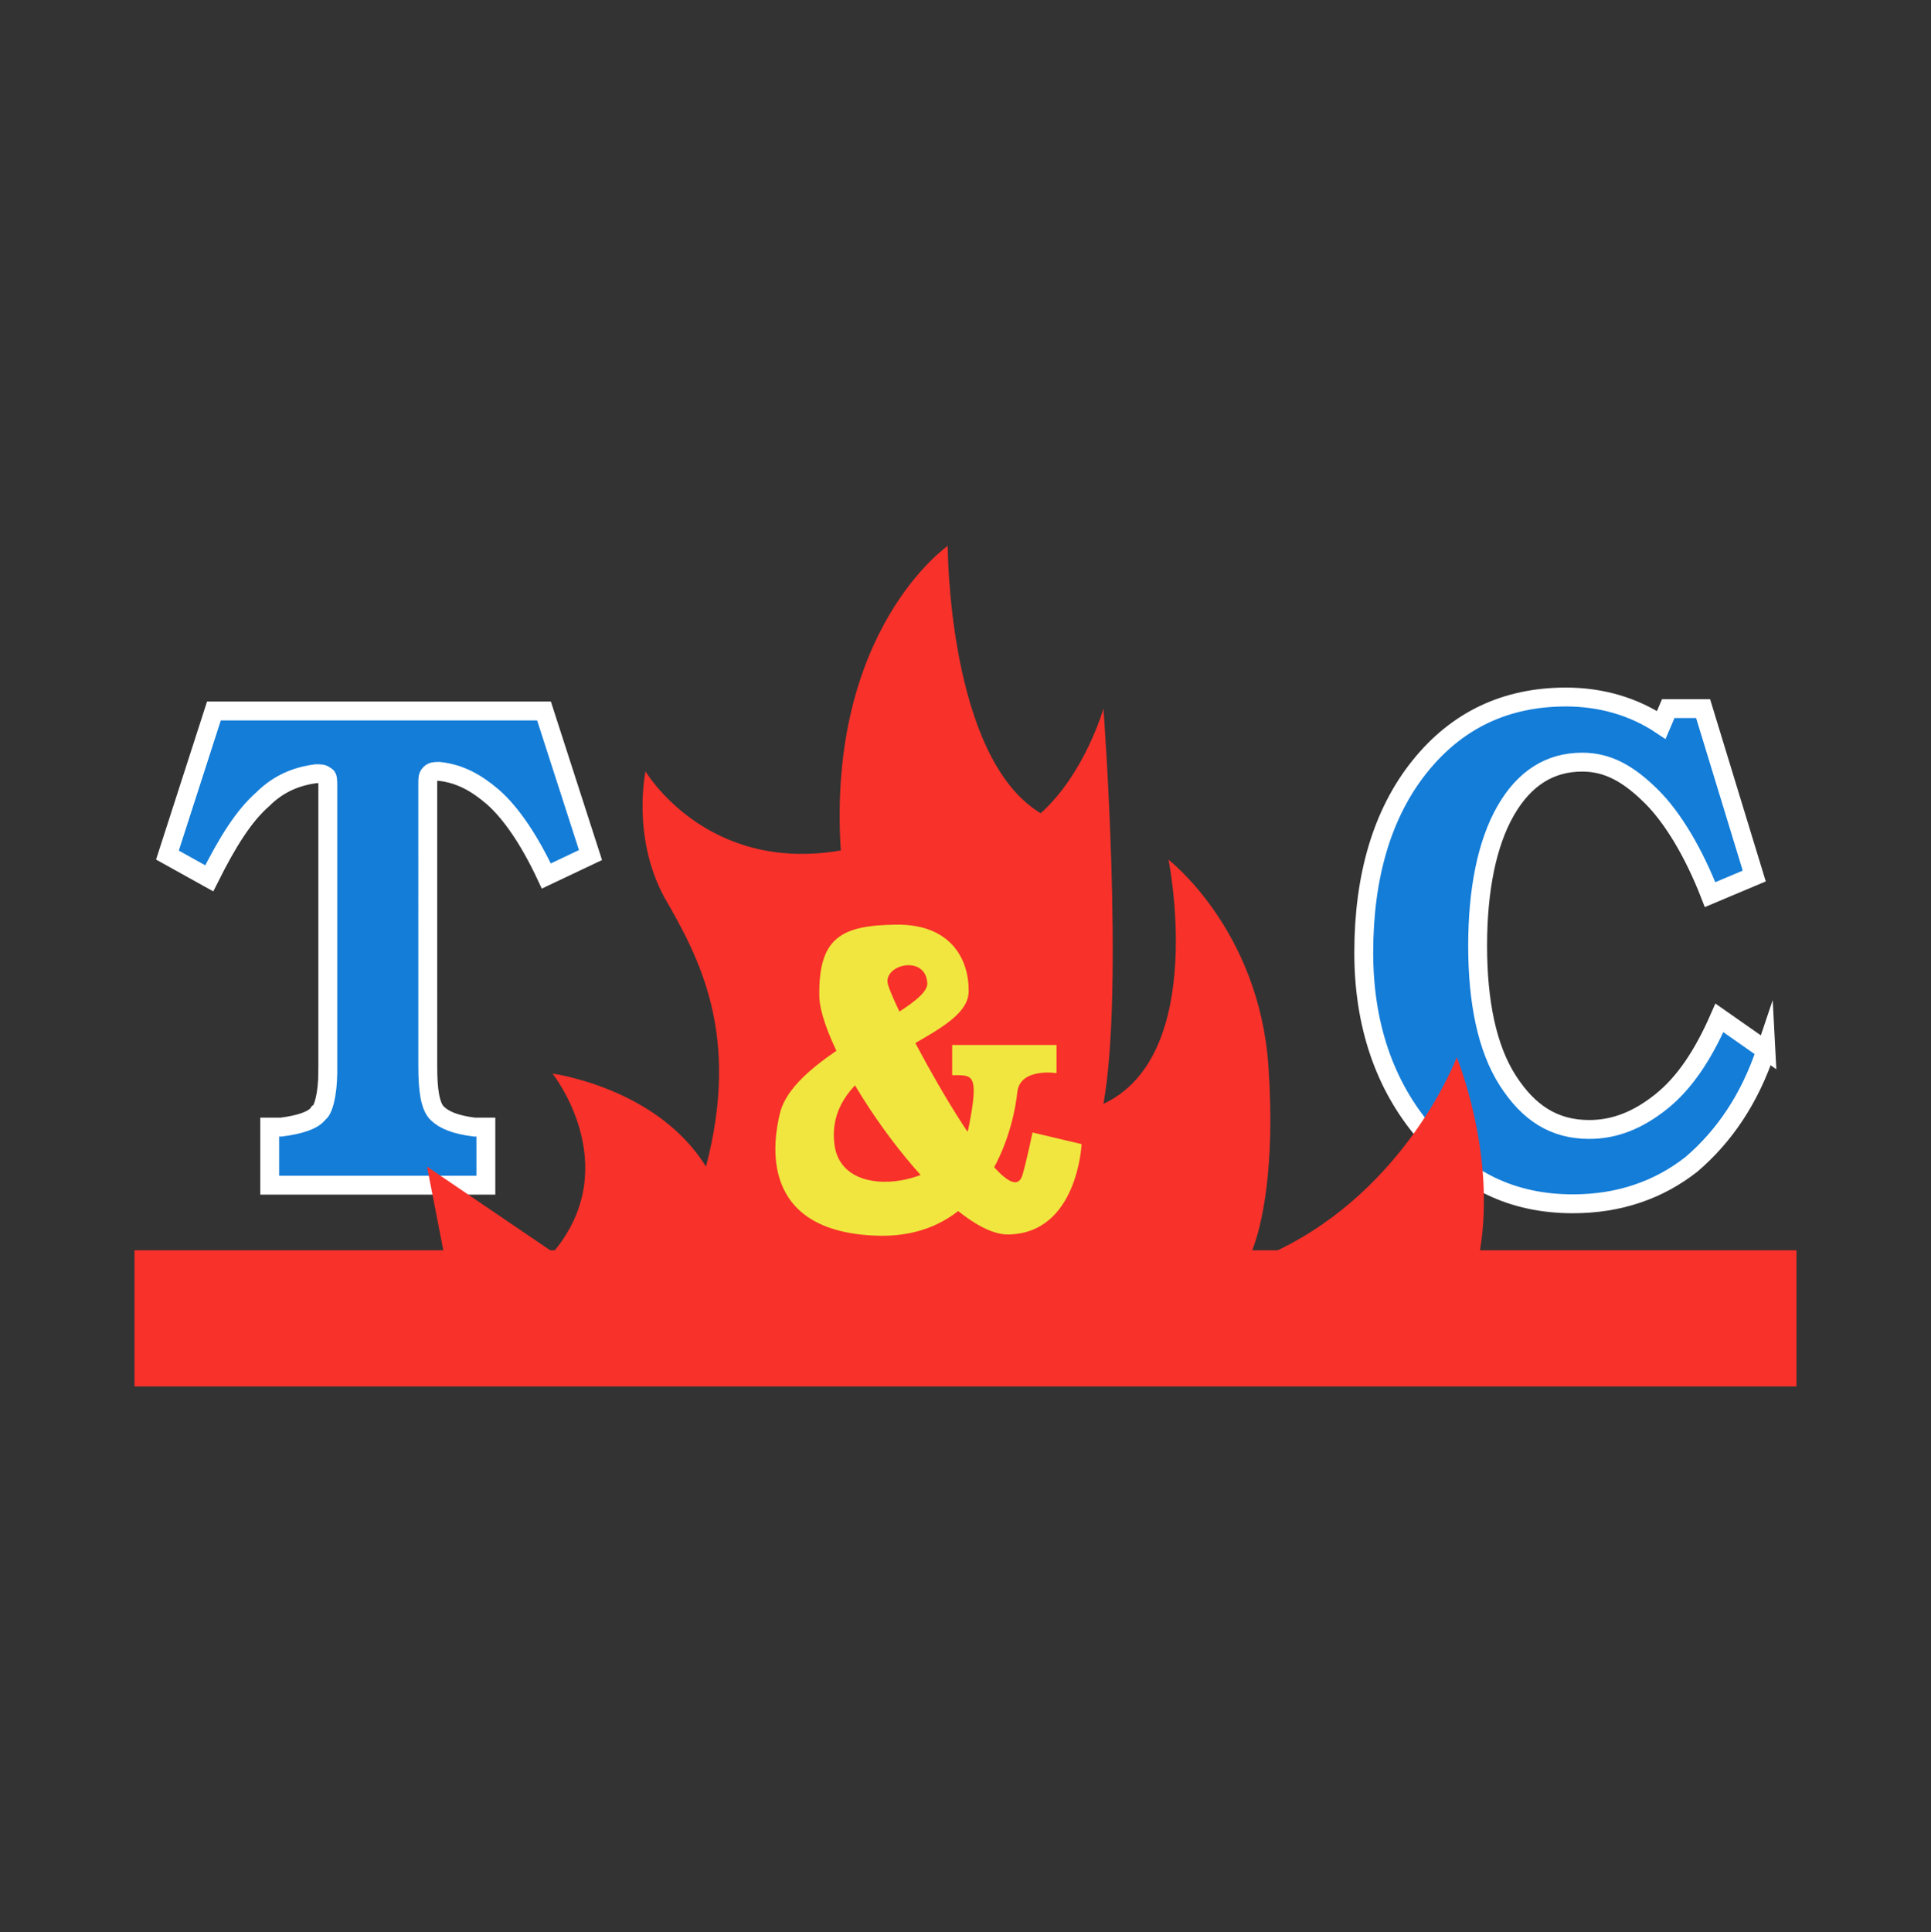
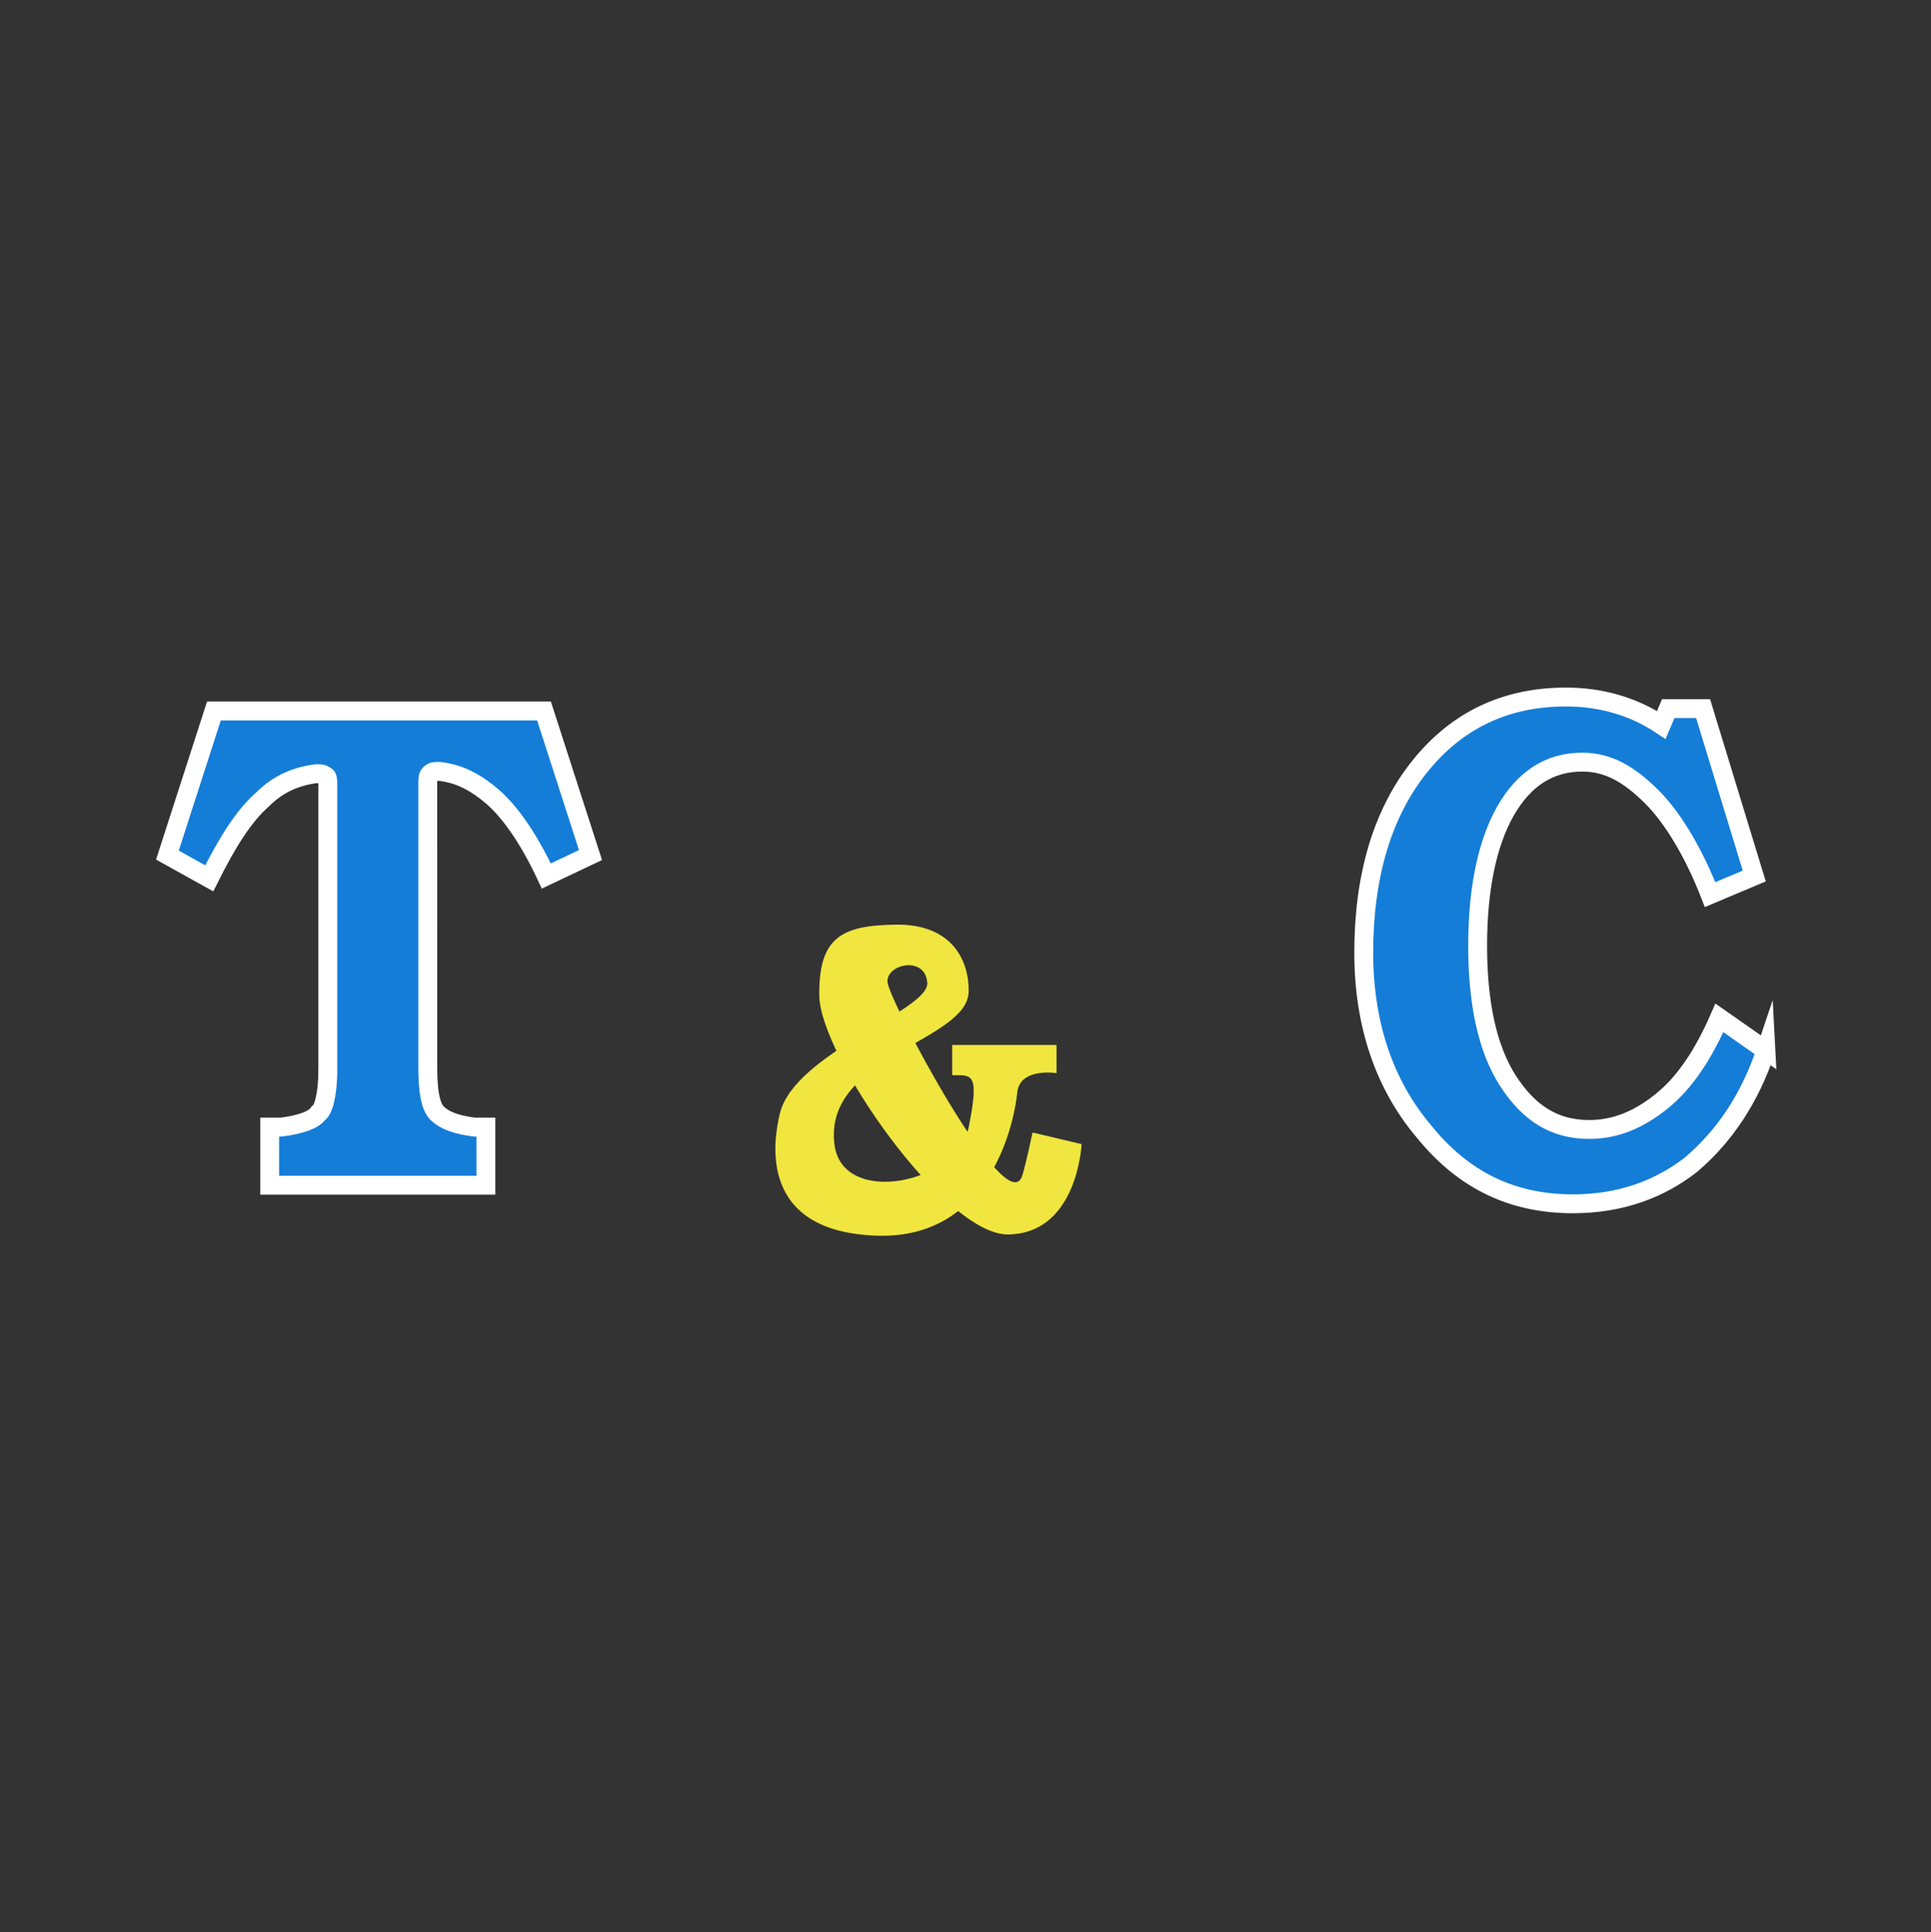
<svg xmlns="http://www.w3.org/2000/svg" id="uuid-84db299f-d5e5-477d-8dfe-d36b2873b6db" width="1022.44" height="1023" data-name="Layer 2" viewBox="0 0 1022.44 1023">
  <rect x="0" y="0" width="1022.44" height="1023" fill="#333333" stroke="none" />
  <g id="uuid-739eea52-548c-40b0-9e9c-3fb0c87e4bf0" data-name="Layer 2">
    <g>
      <g>
        <path fill="#147dd8" stroke="#fff" stroke-miterlimit="10" stroke-width="10" d="M173.57 567.16V415.77c0-2.46 0-4.92-1.23-4.92-1.23-1.23-2.46-1.23-4.92-1.23-9.85 1.23-19.69 4.92-28.31 13.54-9.85 8.62-18.46 22.15-28.31 41.85L88.65 452.7l12.31-38.15 12.31-38.15h174.77l12.31 38.15 12.31 38.15-23.39 11.08c-8.62-18.46-18.46-33.23-28.31-41.85-8.62-7.38-17.23-12.31-28.31-13.54-2.46 0-3.69 0-4.92 1.23s-1.23 2.46-1.23 4.92V564.7c0 12.31 1.23 20.92 4.92 24.62 3.69 3.69 9.85 6.15 19.69 7.38h6.15v30.77H142.8V596.7h6.15c9.85-1.23 17.23-3.69 19.69-7.38 2.46-1.23 4.92-9.85 4.92-22.15ZM935.02 556.09c-8.62 25.85-22.15 45.54-39.39 60.31-17.23 13.54-38.16 20.92-62.77 20.92-32 0-57.85-12.31-78.77-38.15-20.92-24.62-32-56.62-32-94.77 0-40.62 9.85-73.85 29.54-98.46 19.69-24.62 45.54-36.92 77.54-36.92 18.46 0 35.69 4.92 50.46 14.77l3.69-8.62h18.46l27.08 88.62-23.39 9.85c-8.62-22.15-19.69-40.62-30.77-51.69-12.31-12.31-23.39-18.46-36.92-18.46-17.23 0-30.77 8.62-40.62 25.85-9.85 17.23-14.77 41.85-14.77 71.39s4.92 54.16 16 71.39c11.08 17.23 24.62 25.85 43.08 25.85 13.54 0 25.85-4.92 38.16-14.77 12.31-9.85 22.15-24.62 30.77-44.31l24.62 17.23Z" />
-         <path fill="#f8312a" stroke-width="0" d="M783.64 661.94c8.62-51.69-12.31-102.16-12.31-102.16s-25.85 68.93-94.77 102.16h-13.54c4.92-12.31 12.31-43.08 8.62-97.23-4.92-72.62-52.92-109.54-52.92-109.54s20.92 103.39-34.46 129.23c11.08-61.54 0-209.24 0-209.24s-9.85 34.46-33.23 55.39c-49.23-29.54-49.23-141.54-49.23-141.54s-64 44.31-56.62 161.24c-71.39 12.31-103.39-41.85-103.39-41.85s-7.38 34.46 9.85 66.46c18.46 32 40.62 72.62 22.15 142.77-25.85-41.85-81.23-49.23-81.23-49.23s38.15 48 1.23 93.54h-2.46l-65.23-44.31 8.62 44.31H71.22V734h880v-72.06H783.63Z" />
        <path fill="#f0e63f" stroke-width="0" d="m546.71 599.57 25.98 6.15s-2.08 47.35-38.88 47.84c-33.53.44-99.57-94.53-100-126.36-.42-30.96 11.78-37.33 40.75-37.67 28.96-.34 38.6 18.4 38.33 35.44-.42 26.5-77.15 34.23-71.04 81.09 4.31 33.06 65.08 20.44 71.04-9.2 5.96-29.64 1.55-27.45-8.73-27.64v-16h55.26v14.92s-19.52-3.1-20.8 10.32c-1.28 13.42-12.9 77.78-74.33 75.74-63.12-2.1-54.82-50.29-51.37-64.65 7.69-32.01 78.96-54.56 78.07-69.13-.89-14.57-21.72-10.22-21.08-.51.64 9.71 63.55 128.28 71.43 102.28 2.11-6.96 5.37-22.61 5.37-22.61Z" />
      </g>
      <path fill="none" stroke-width="0" d="M0 0h1022.44v1023H0z" />
    </g>
  </g>
</svg>